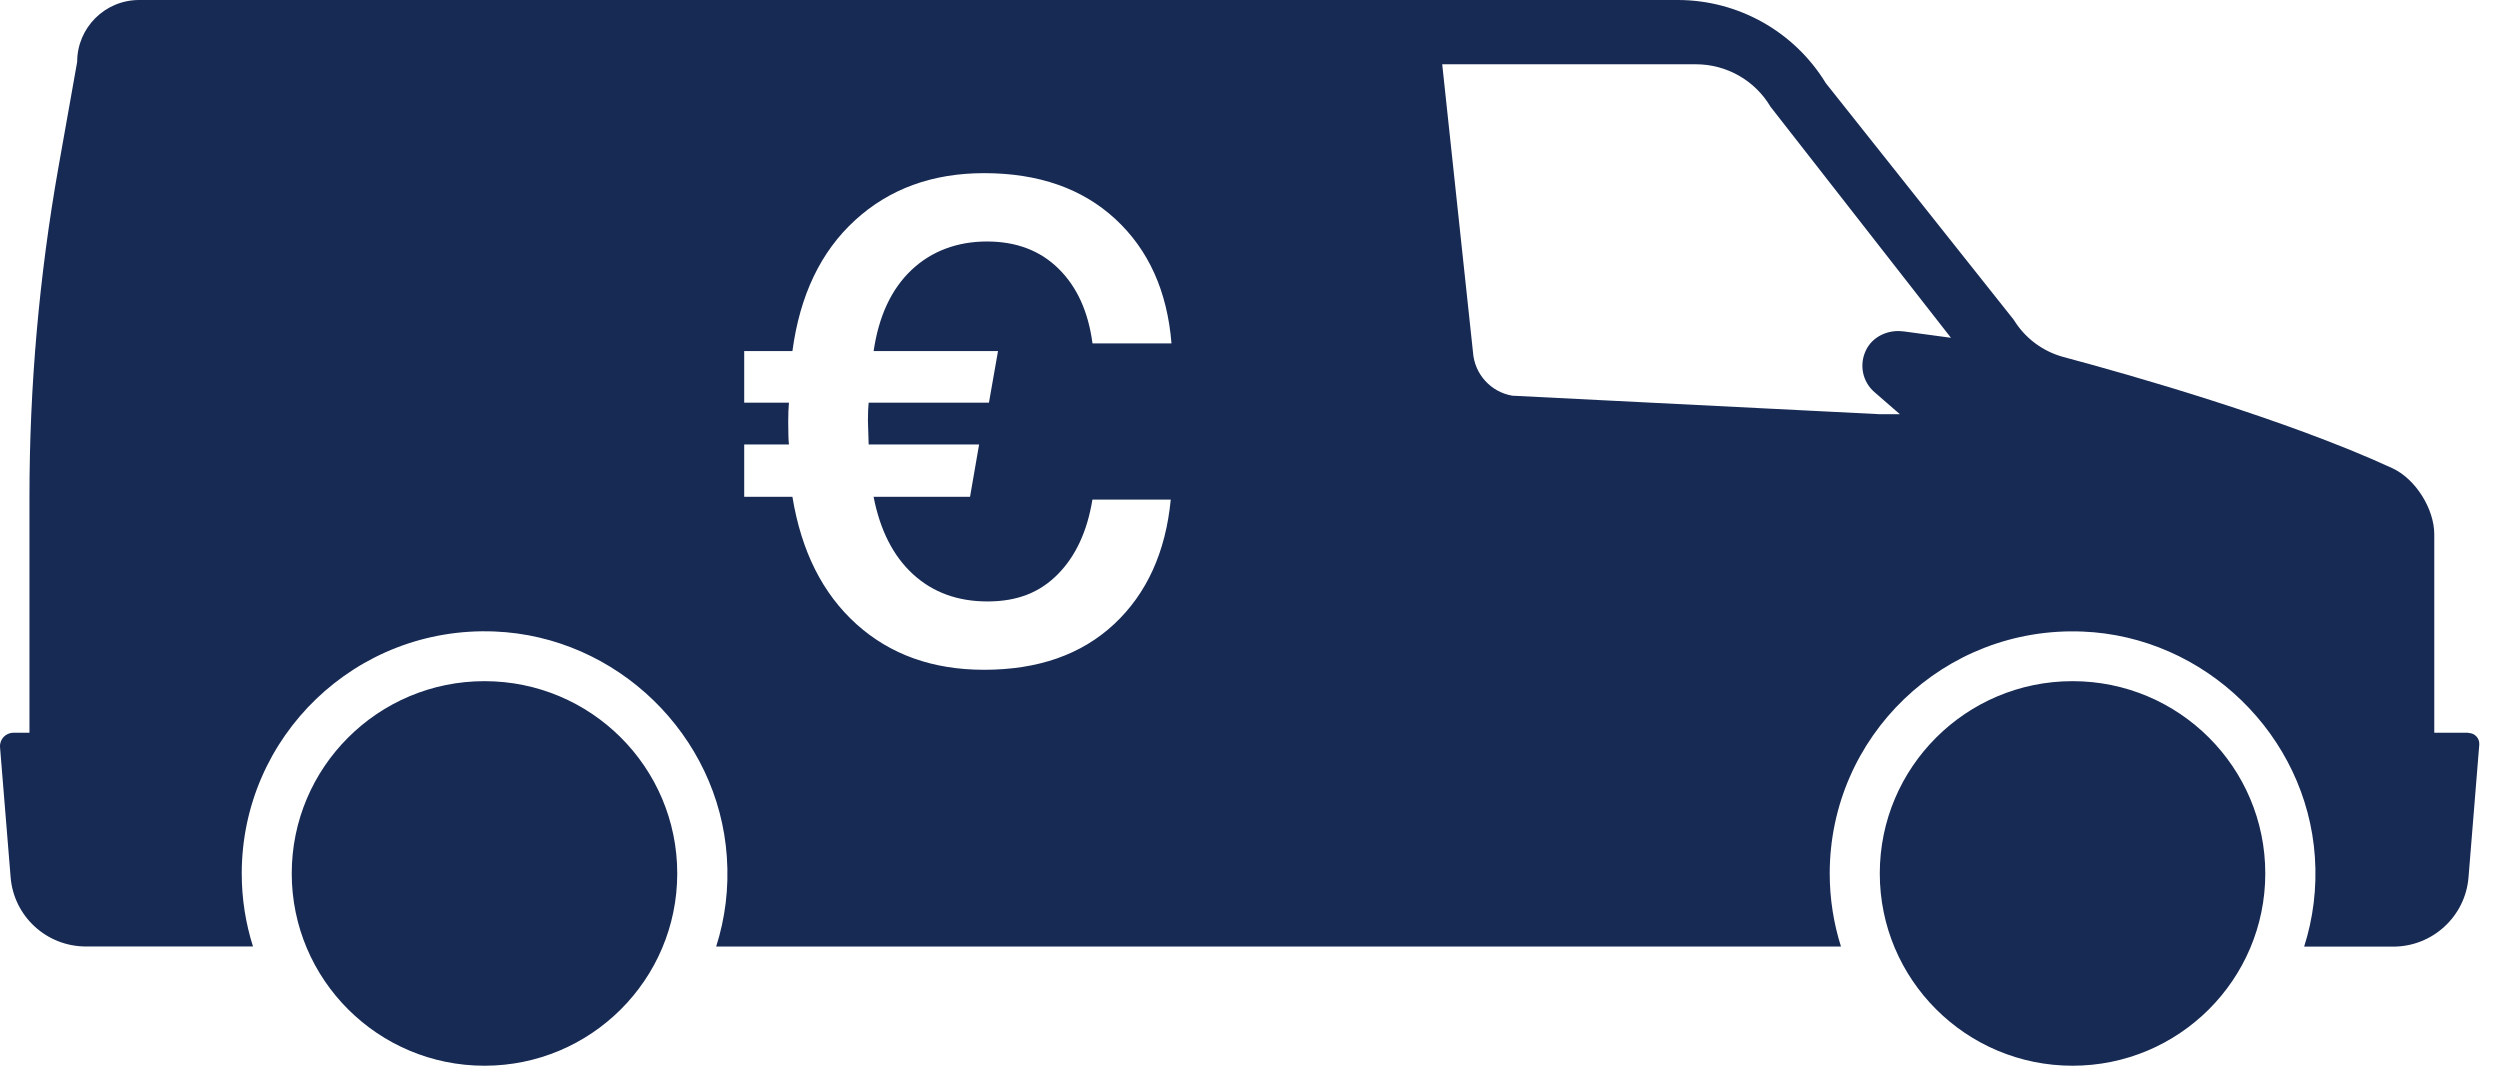
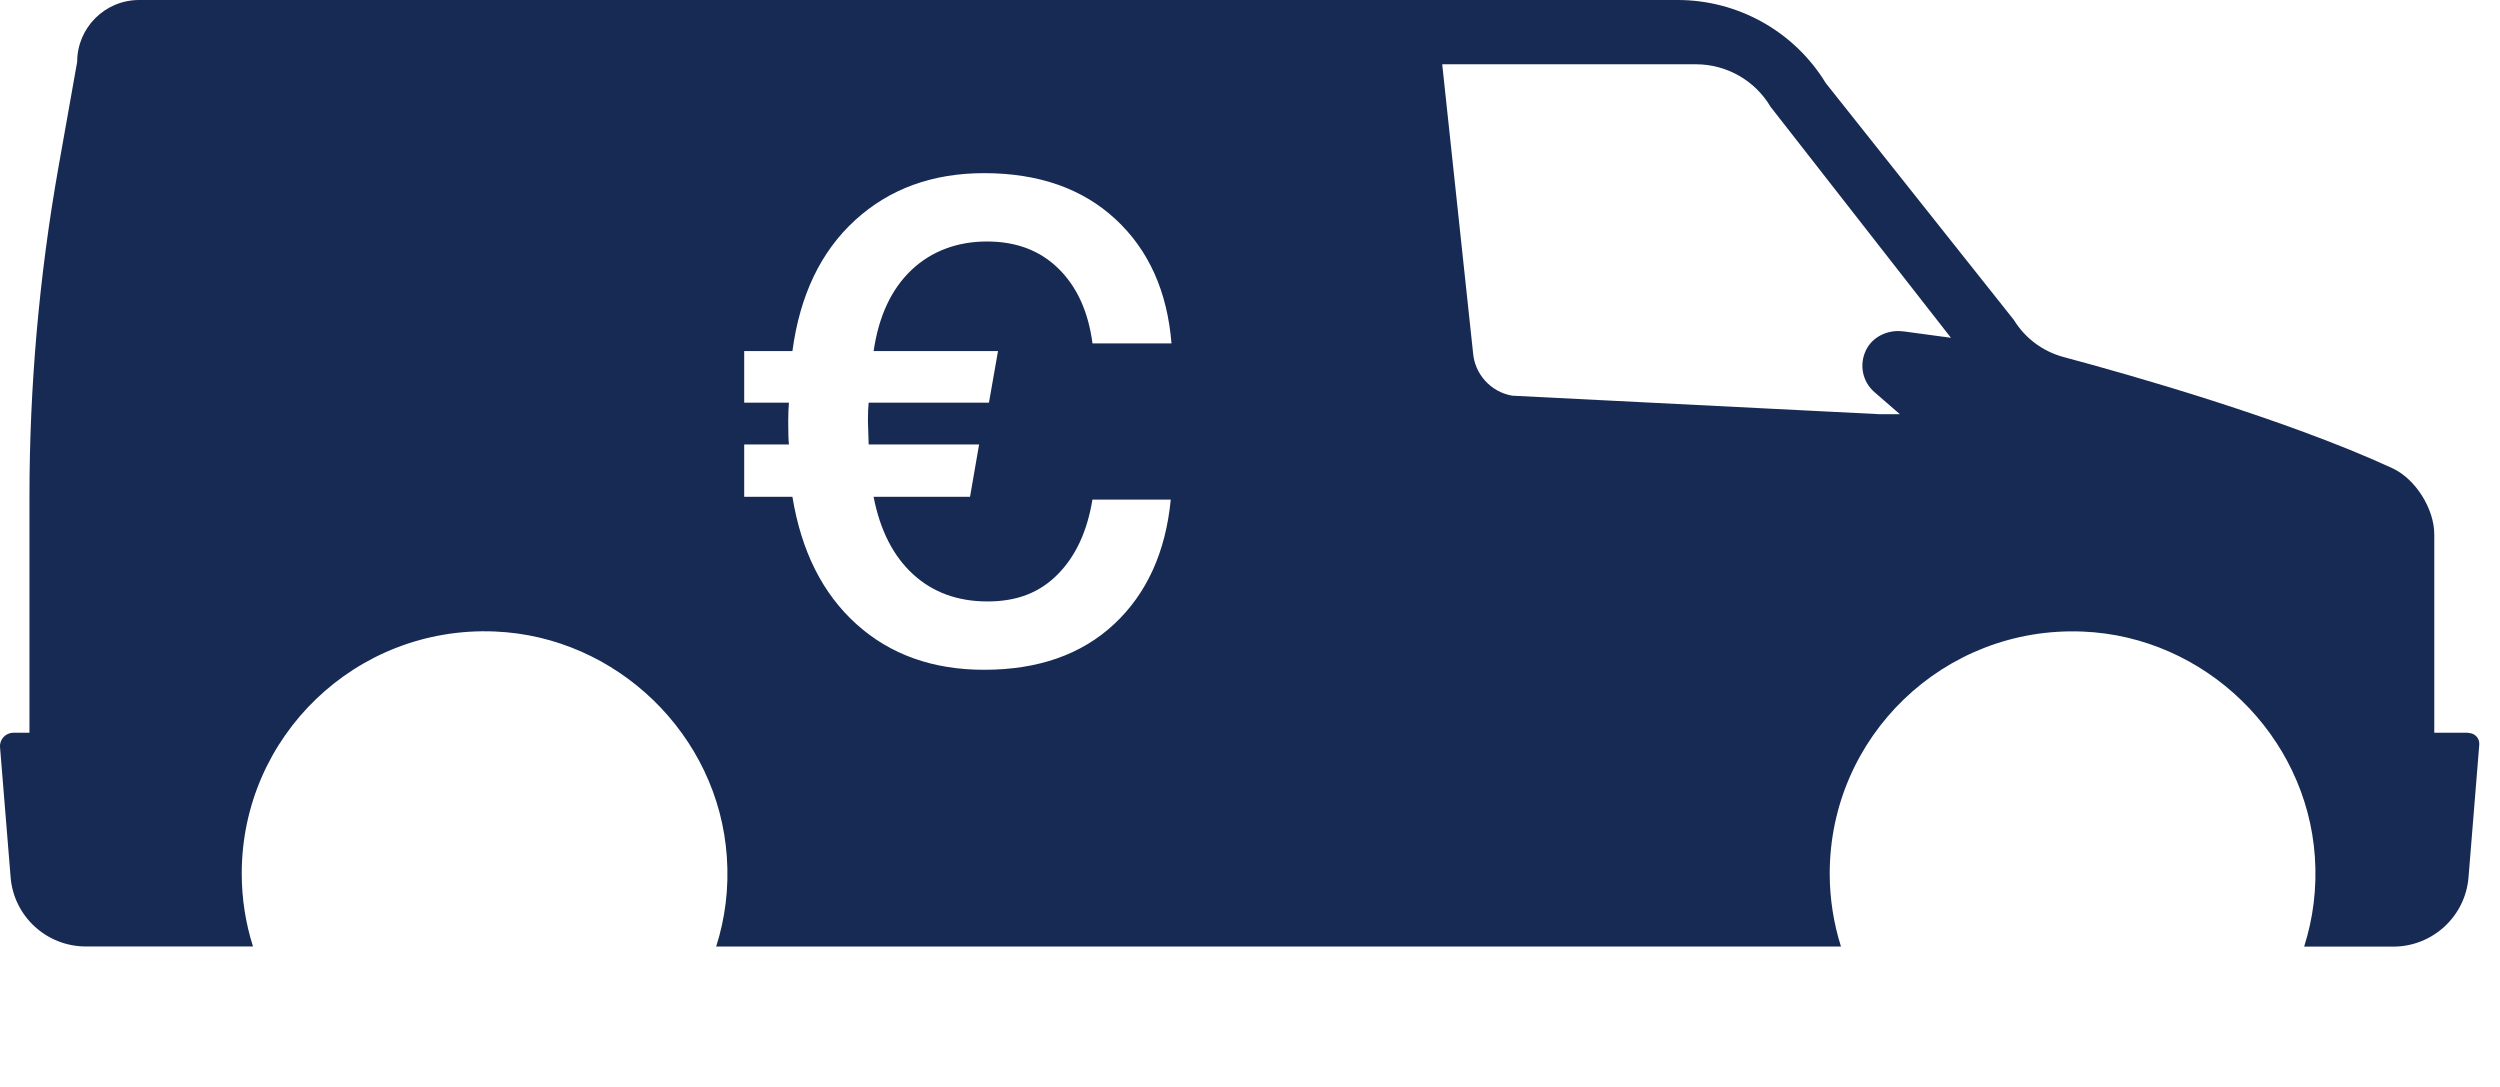
<svg xmlns="http://www.w3.org/2000/svg" width="69" height="30" viewBox="0 0 69 30" fill="none">
-   <path d="M13.372 29.414C16.31 29.414 18.692 27.038 18.692 24.107C18.692 21.176 16.31 18.8 13.372 18.8C10.434 18.8 8.052 21.176 8.052 24.107C8.052 27.038 10.434 29.414 13.372 29.414Z" fill="#172A54" />
-   <path d="M57.202 29.414C60.14 29.414 62.522 27.038 62.522 24.107C62.522 21.176 60.14 18.8 57.202 18.8C54.264 18.8 51.882 21.176 51.882 24.107C51.882 27.038 54.264 29.414 57.202 29.414Z" fill="#172A54" />
  <path d="M68.126 20.223H67.186V14.748C67.186 14.042 66.668 13.217 66.026 12.921C63.088 11.566 58.787 10.343 56.95 9.853C56.378 9.698 55.89 9.332 55.581 8.828L50.391 2.293C49.523 0.87 47.973 0 46.304 0H3.84C2.896 0 2.13 0.765 2.13 1.706L1.611 4.628C1.081 7.626 0.813 10.668 0.813 13.712V20.224H0.369C0.155 20.224 -0.017 20.408 0.001 20.624L0.293 24.211C0.38 25.291 1.284 26.123 2.373 26.123H6.983C6.781 25.487 6.672 24.811 6.672 24.109C6.672 20.326 9.821 17.276 13.649 17.429C17.025 17.563 19.834 20.287 20.061 23.651C20.122 24.519 20.013 25.352 19.766 26.125H50.811C50.611 25.489 50.5 24.813 50.5 24.111C50.5 20.326 53.651 17.278 57.479 17.431C60.855 17.565 63.664 20.291 63.891 23.654C63.95 24.521 63.841 25.353 63.594 26.127H66.051C67.138 26.127 68.044 25.294 68.131 24.214L68.428 20.554C68.442 20.378 68.305 20.23 68.128 20.23L68.126 20.223ZM27.545 9.689L27.295 11.113H23.975C23.962 11.229 23.955 11.395 23.955 11.614L23.975 12.268H27.023L26.773 13.712H24.111C24.291 14.636 24.654 15.349 25.201 15.85C25.748 16.351 26.432 16.6 27.256 16.6C28.08 16.6 28.7 16.351 29.195 15.85C29.69 15.349 30.008 14.663 30.151 13.789H32.313C32.172 15.24 31.65 16.385 30.75 17.226C29.849 18.067 28.651 18.486 27.159 18.486C25.744 18.486 24.57 18.066 23.637 17.226C22.704 16.385 22.116 15.213 21.871 13.712H20.54V12.268H21.775C21.762 12.165 21.755 11.955 21.755 11.634C21.755 11.429 21.762 11.256 21.775 11.113H20.54V9.689H21.871C22.077 8.149 22.652 6.945 23.599 6.079C24.545 5.213 25.732 4.779 27.161 4.779C28.666 4.779 29.876 5.204 30.789 6.05C31.702 6.897 32.217 8.04 32.333 9.477H30.153C30.037 8.603 29.726 7.917 29.216 7.416C28.709 6.915 28.049 6.665 27.238 6.665C26.427 6.665 25.706 6.929 25.154 7.455C24.6 7.981 24.254 8.726 24.112 9.689H27.547H27.545ZM52.53 9.147C52.112 9.09 51.681 9.288 51.499 9.669C51.303 10.081 51.415 10.545 51.731 10.819L52.436 11.432H51.883L41.738 10.921C41.145 10.819 40.698 10.325 40.655 9.726L39.805 1.774H46.806C47.652 1.774 48.436 2.218 48.867 2.947L53.846 9.323L52.53 9.145V9.147Z" fill="#172A54" />
</svg>